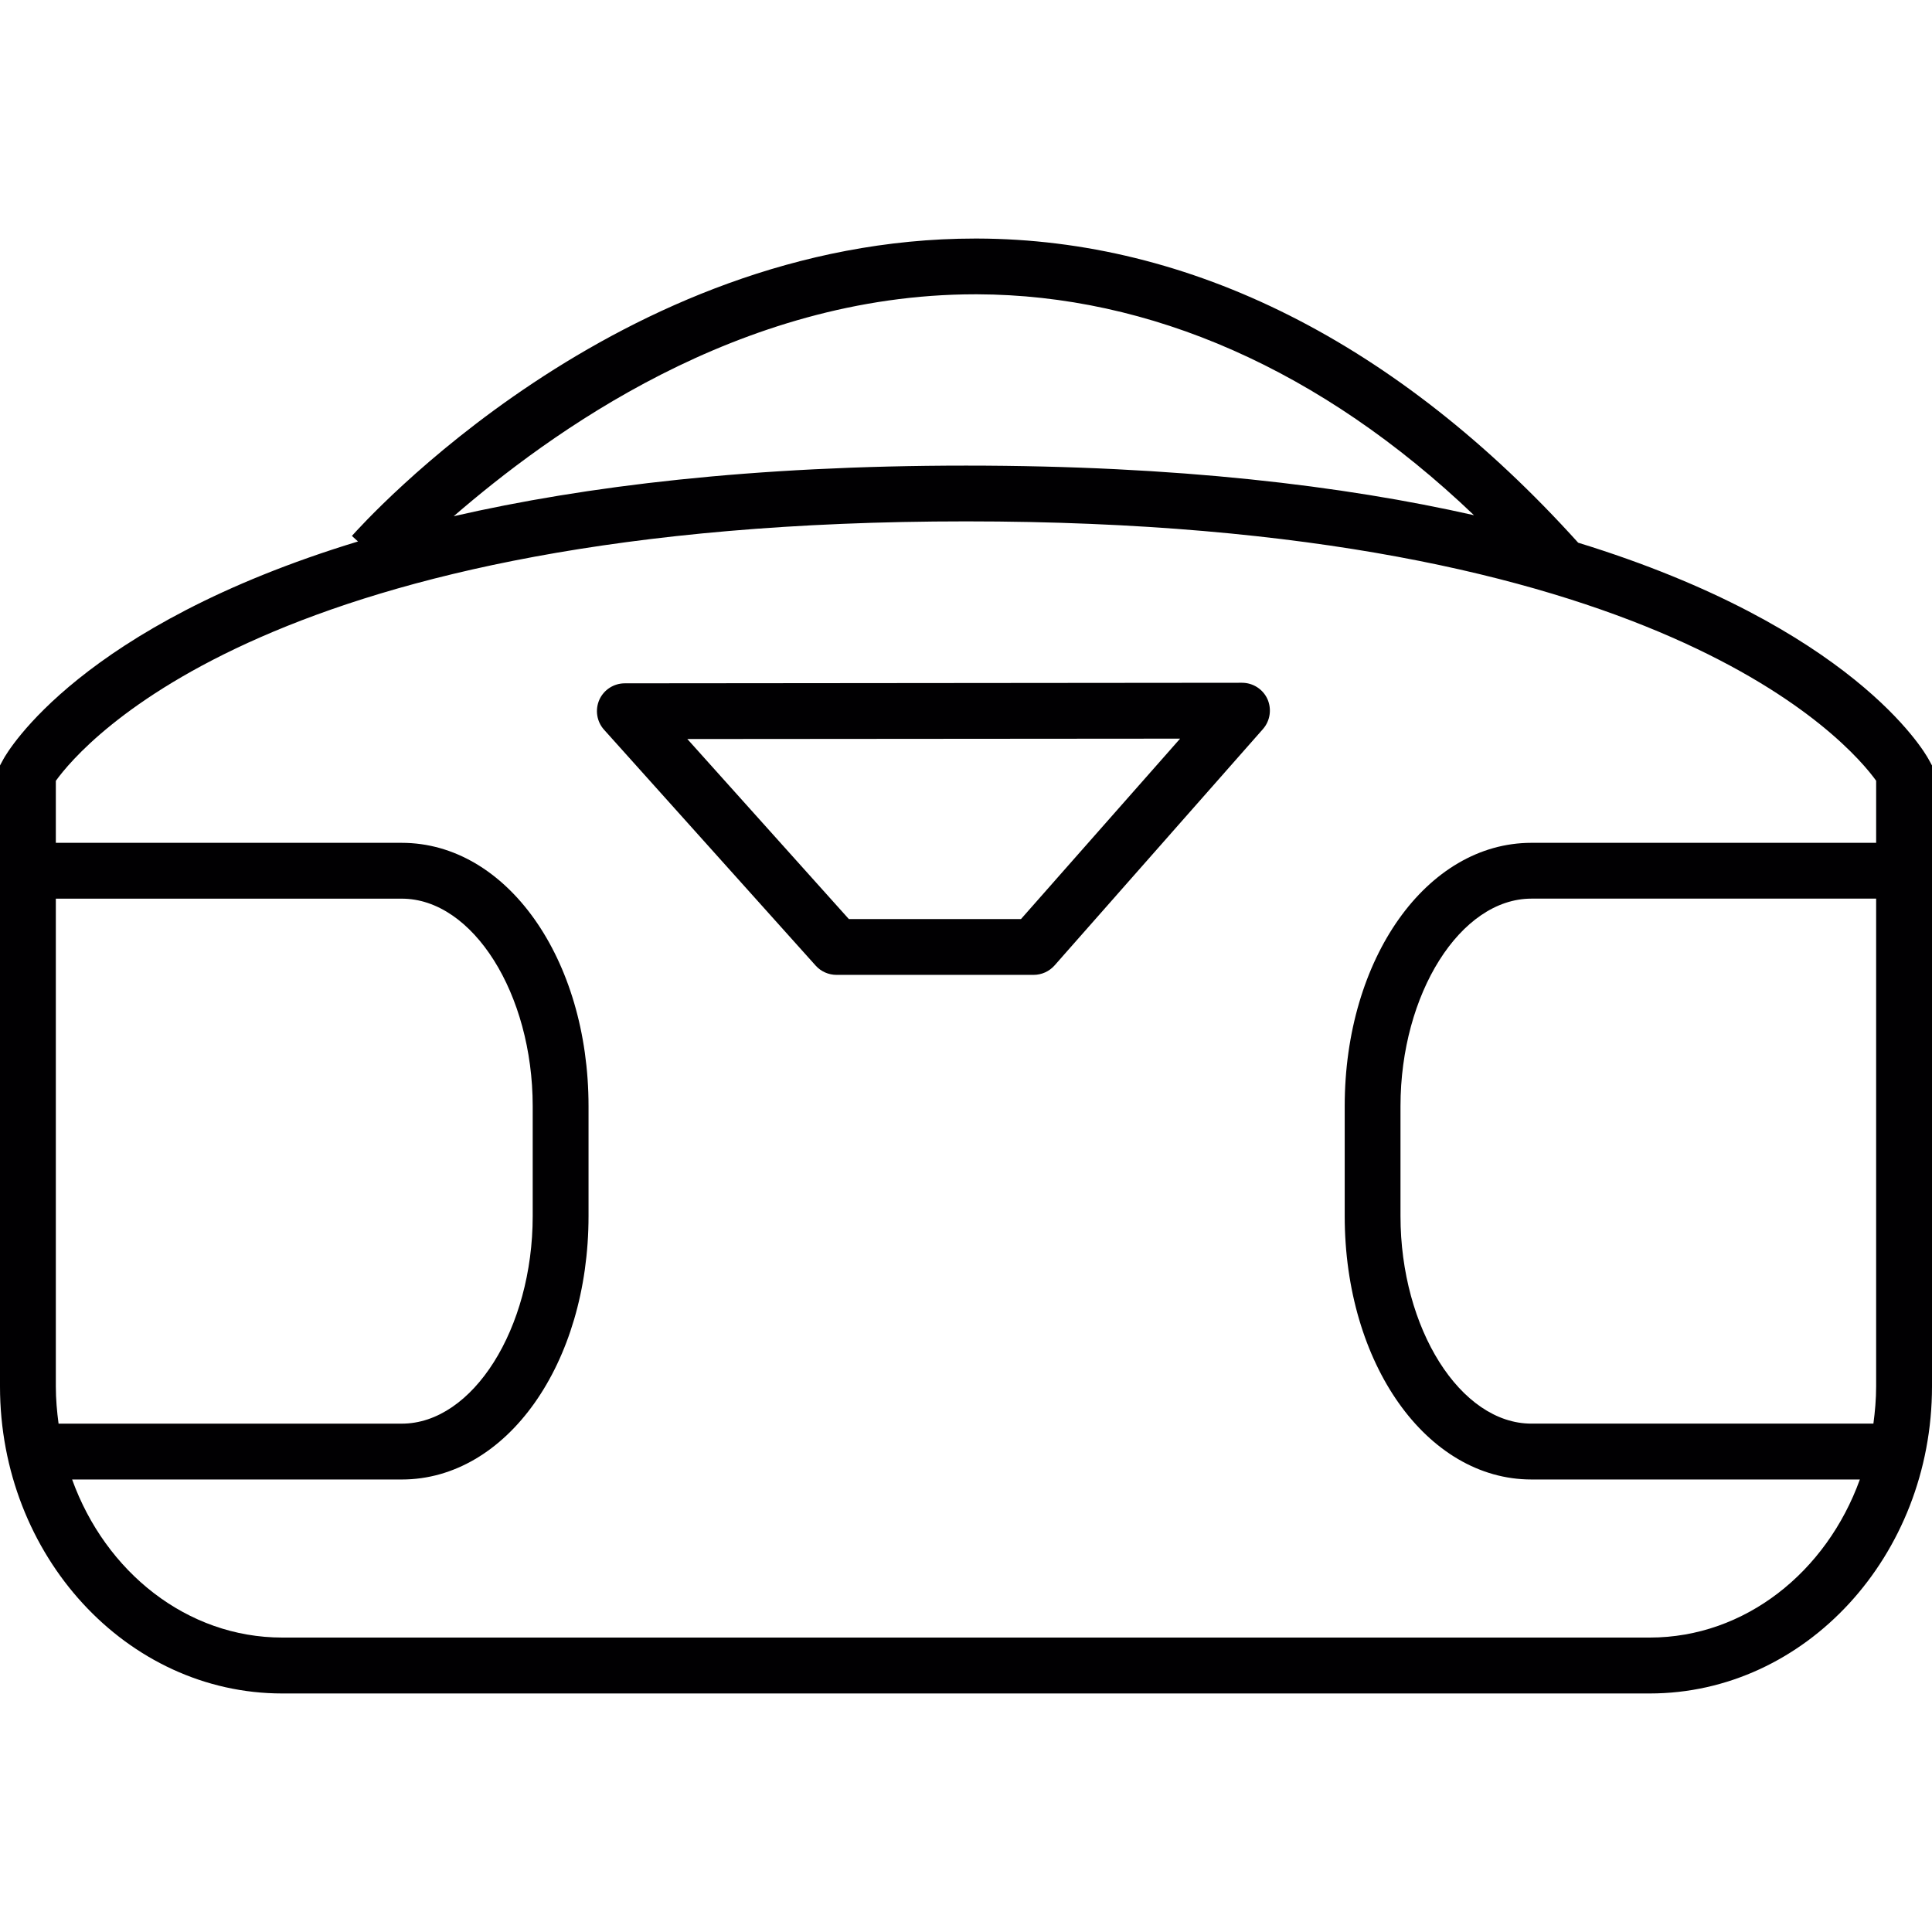
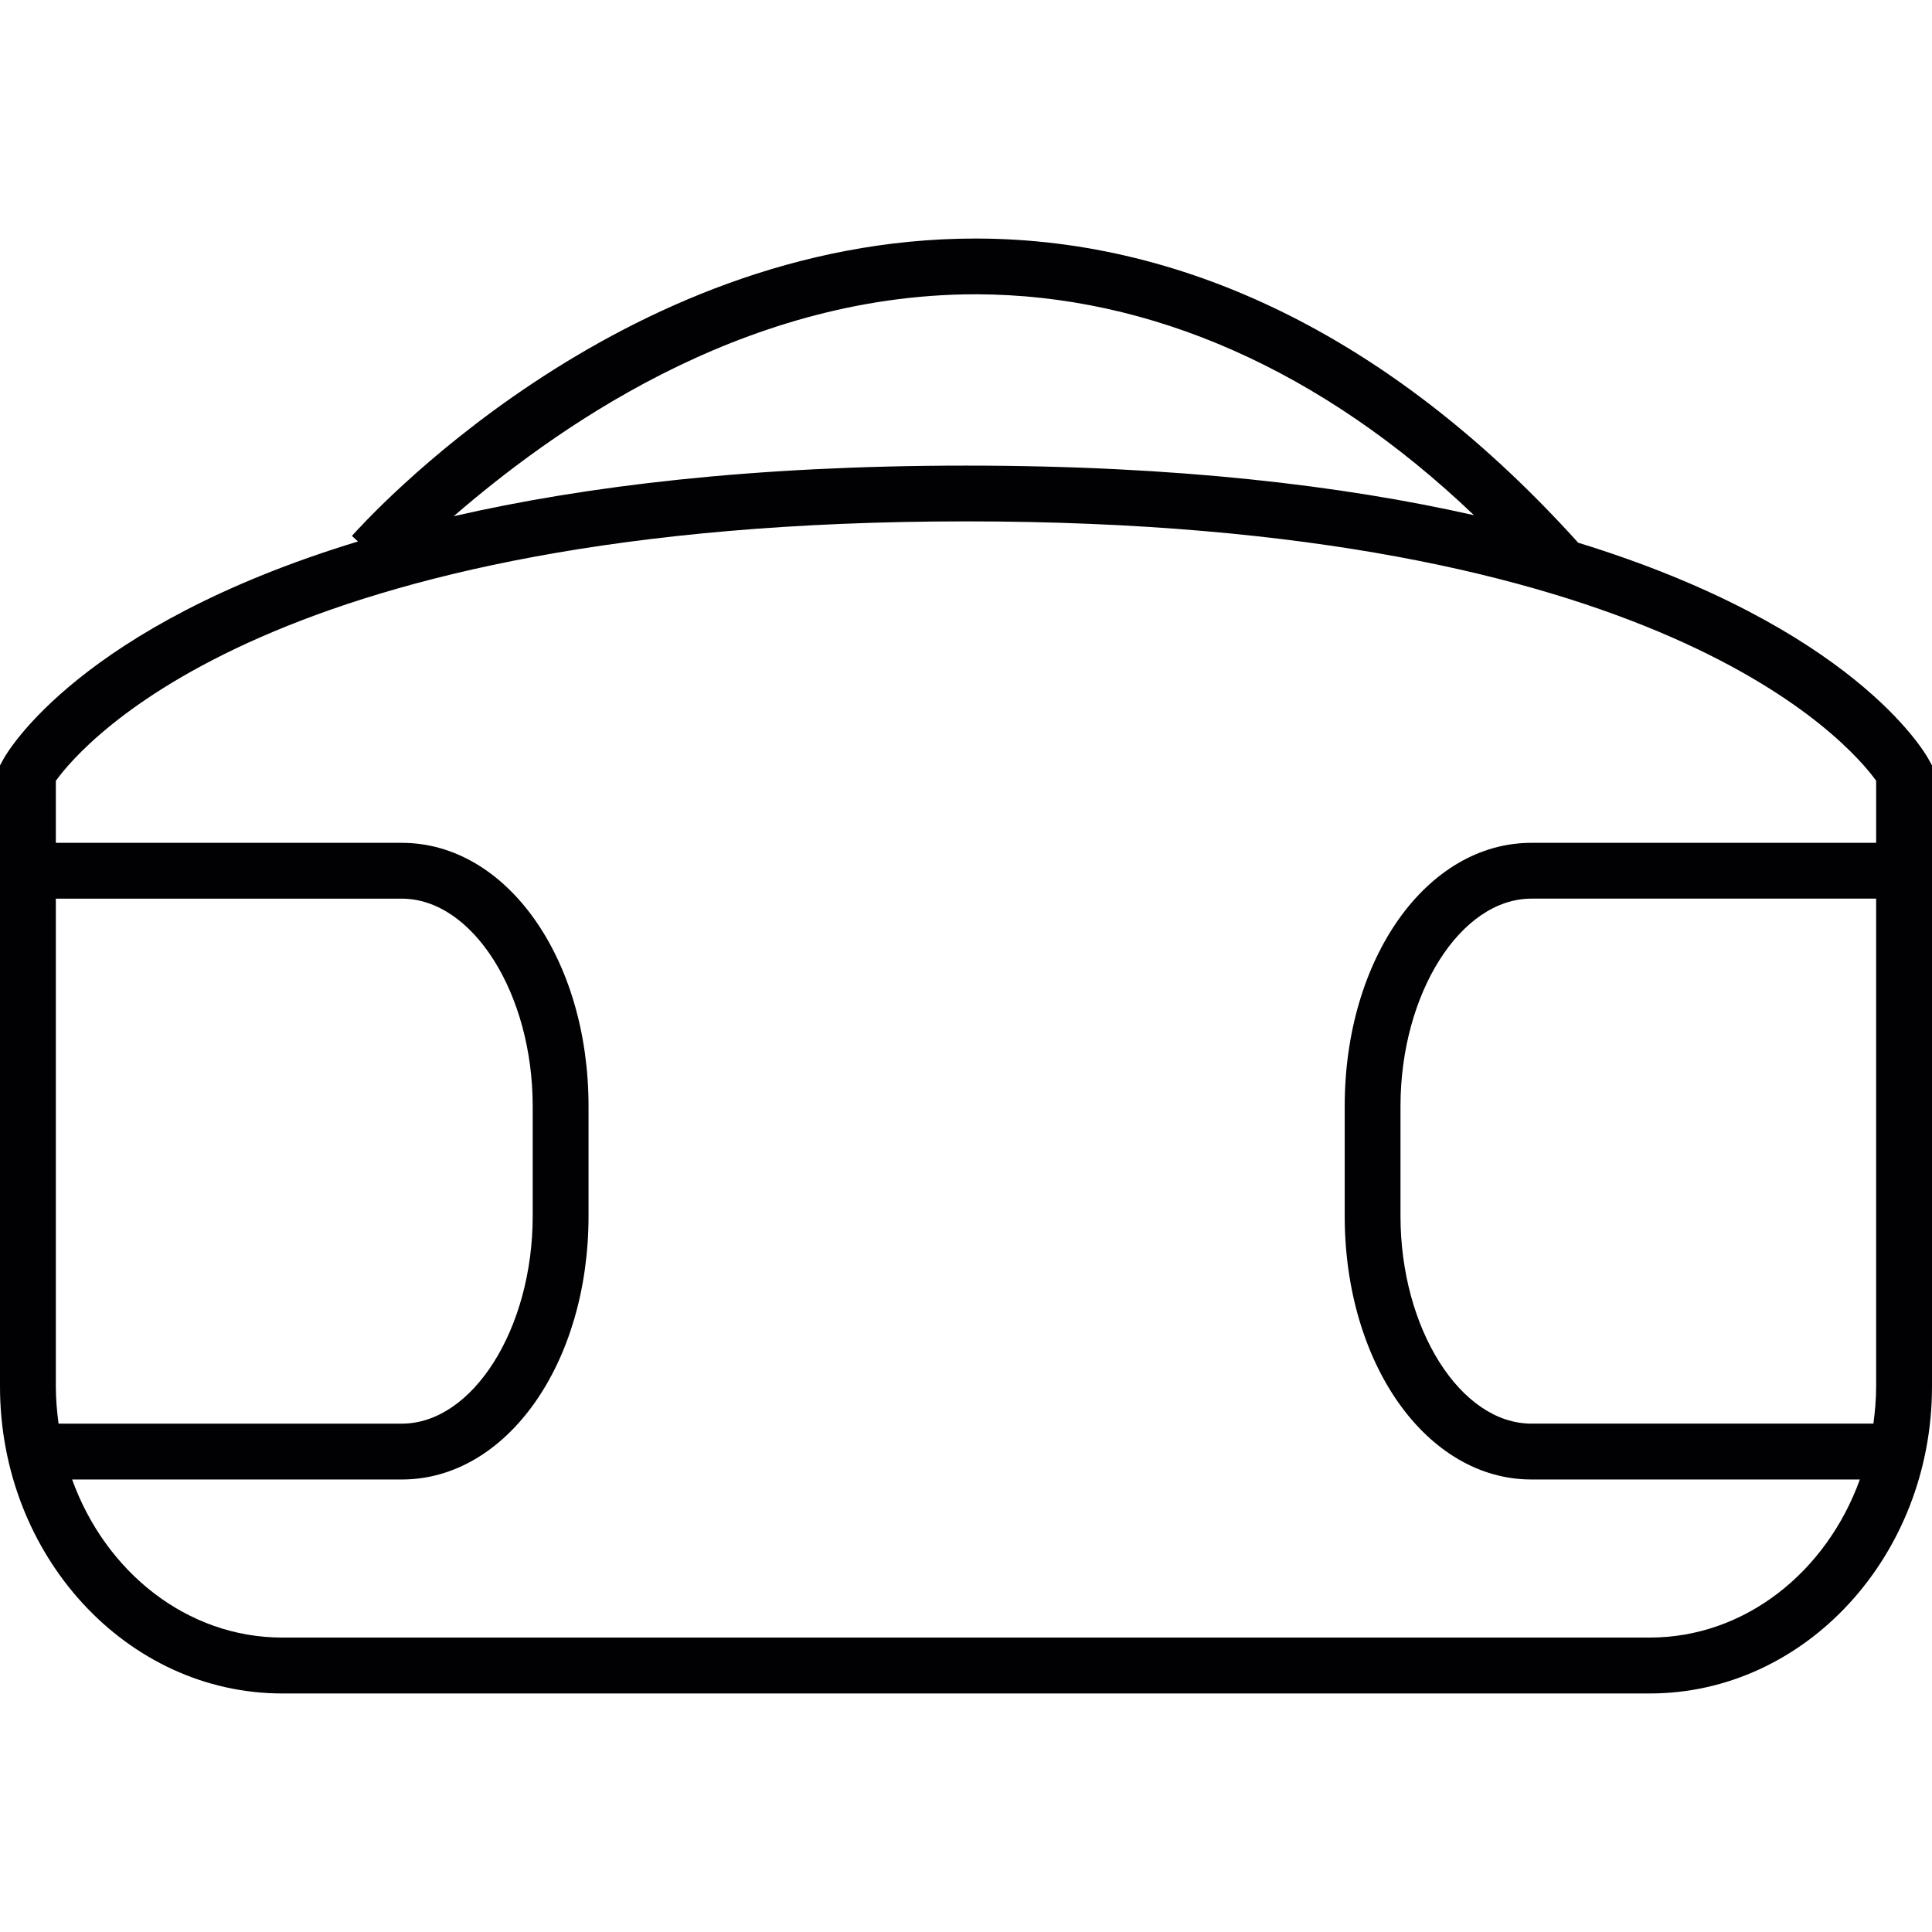
<svg xmlns="http://www.w3.org/2000/svg" version="1.1" id="Capa_1" x="0px" y="0px" viewBox="0 0 197.409 197.409" style="enable-background:new 0 0 197.409 197.409;" xml:space="preserve">
  <g>
    <g>
      <g>
        <path style="fill:#010002;" d="M197.055,77.57c-0.44-0.809-7.805-13.507-35.799-22.117     c-18.535-20.543-39.672-31.011-61.384-31.079c-0.075,0-0.154,0-0.222,0c-36.536,0-62.569,29.146-63.693,30.384l0.623,0.569     C8.242,63.942,0.791,76.765,0.347,77.57L0,78.214v63.453c0,17.293,12.941,31.369,28.838,31.369h139.729     c15.901,0,28.842-14.076,28.842-31.369V78.214L197.055,77.57z M99.65,30.071c0.068,0,0.136,0,0.204,0     c17.608,0.057,35.134,7.652,50.755,22.572c-13.36-3.017-30.342-5.068-51.9-5.068c-21.813,0-38.92,2.094-52.351,5.171     C56.016,44.405,75.396,30.071,99.65,30.071z M5.705,141.667V91.824h35.345c7.258,0,13.381,9.709,13.381,21.208v11.227     c0,11.499-6.123,21.208-13.381,21.208H5.984C5.819,144.226,5.705,142.966,5.705,141.667z M168.571,167.324H28.842     c-9.738,0-18.062-6.7-21.473-16.151h33.684c10.701,0,19.082-11.825,19.082-26.917v-11.227c0-15.092-8.382-26.909-19.082-26.909     H5.705v-6.335c2.741-3.815,22.082-26.512,93.004-26.512c70.99,0,90.291,22.754,92.993,26.501v6.345h-35.223     c-10.697,0-19.079,11.814-19.079,26.909v11.227c0,15.092,8.382,26.917,19.079,26.917h33.559     C186.626,160.624,178.302,167.324,168.571,167.324z M191.422,145.464h-34.944c-7.247,0-13.378-9.709-13.378-21.208v-11.227     c0-11.499,6.131-21.208,13.378-21.208h35.223v49.843C191.701,142.966,191.587,144.226,191.422,145.464z" />
      </g>
      <g>
-         <path style="fill:#010002;" d="M126.902,69.764L126.902,69.764l-63.059,0.057c-1.124,0-2.144,0.655-2.605,1.682     c-0.451,1.031-0.268,2.23,0.49,3.067l21.62,24.1c0.537,0.598,1.317,0.941,2.122,0.941h20.138c0.823,0,1.593-0.347,2.144-0.963     l21.291-24.15c0.741-0.845,0.916-2.036,0.465-3.063C129.046,70.416,128.026,69.764,126.902,69.764z M104.32,93.911H86.737     L70.231,75.512l50.351-0.039L104.32,93.911z" />
-       </g>
+         </g>
    </g>
  </g>
  <g>
</g>
  <g>
</g>
  <g>
</g>
  <g>
</g>
  <g>
</g>
  <g>
</g>
  <g>
</g>
  <g>
</g>
  <g>
</g>
  <g>
</g>
  <g>
</g>
  <g>
</g>
  <g>
</g>
  <g>
</g>
  <g>
</g>
</svg>